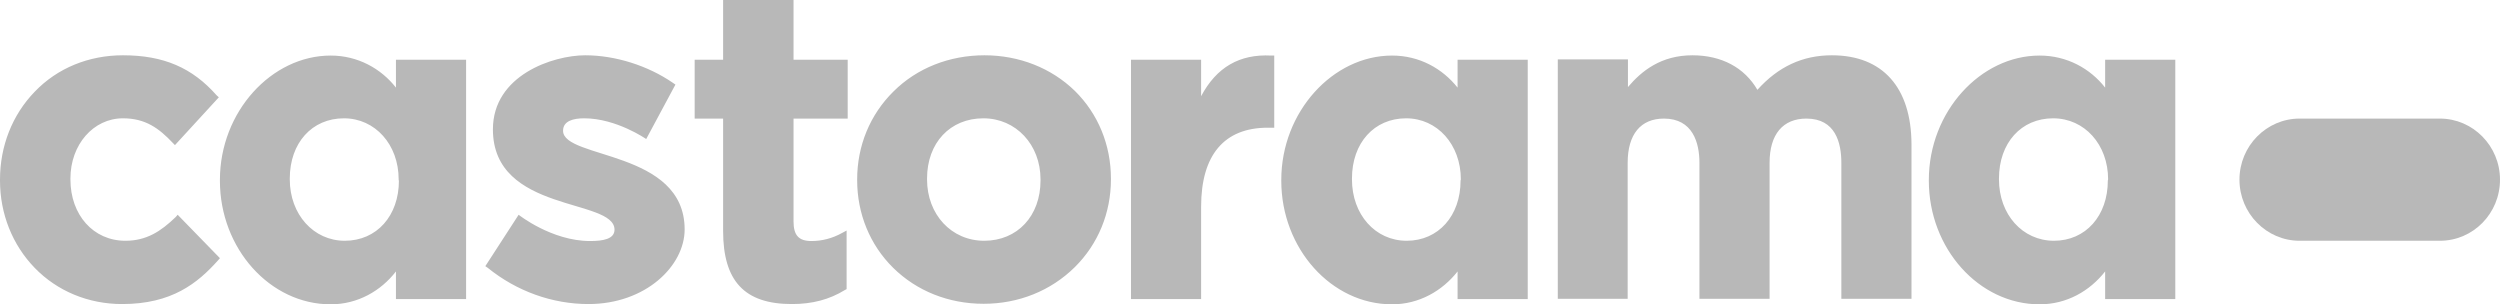
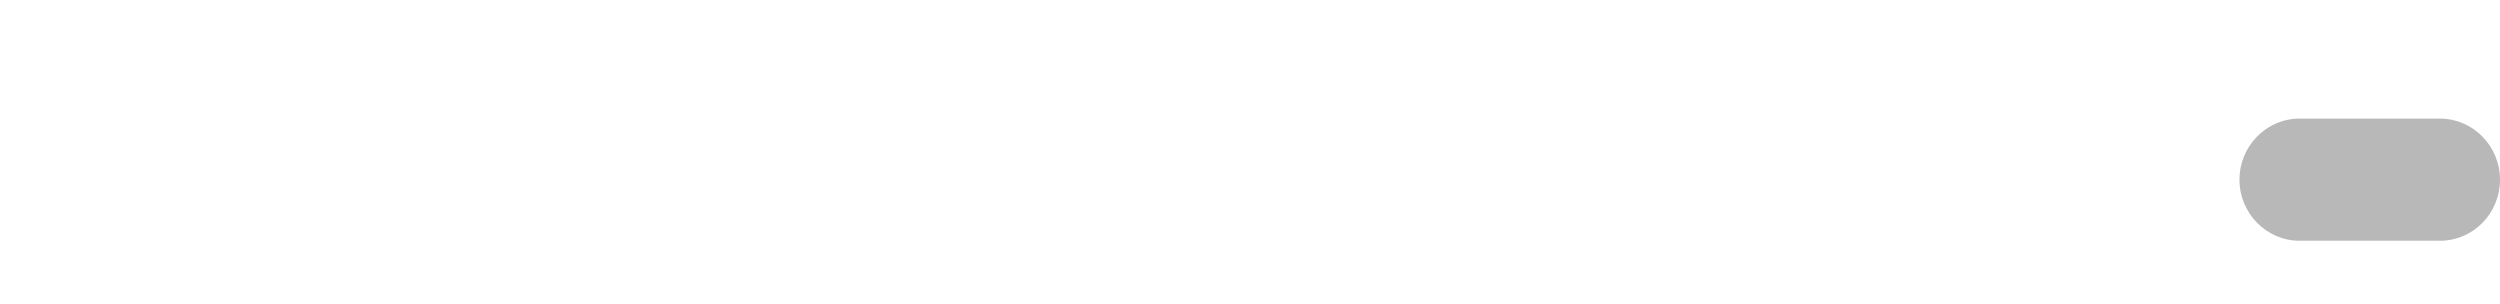
<svg xmlns="http://www.w3.org/2000/svg" width="148" height="18" viewBox="0 0 148 18" fill="none">
  <g clip-path="url(#clip0_804_11)">
-     <path d="M10.405 12.845C9.524 13.696 8.674 14.253 7.423 14.253C5.531 14.253 4.169 12.731 4.169 10.62V10.571C4.169 8.558 5.531 7.004 7.279 7.004C8.61 7.004 9.411 7.593 10.229 8.46L10.357 8.591L12.955 5.76L12.826 5.645C11.383 4.009 9.684 3.273 7.279 3.273C5.259 3.273 3.399 4.025 2.052 5.433C0.721 6.807 0 8.656 0 10.636V10.685C0 12.665 0.738 14.498 2.052 15.856C3.383 17.231 5.227 18 7.231 18C10.181 18 11.704 16.756 12.906 15.415L13.019 15.284L10.518 12.714L10.405 12.845ZM46.961 0H42.808V3.535H41.124V7.02H42.808V13.664C42.808 16.625 44.059 18 46.88 18C48.083 18 49.093 17.738 50.023 17.166L50.119 17.116V13.647L49.846 13.794C49.285 14.105 48.676 14.269 48.035 14.269C47.281 14.269 46.977 13.925 46.977 13.107V7.02H50.183V3.535H46.977V0H46.961ZM58.28 3.273C56.212 3.273 54.288 4.025 52.893 5.416C51.498 6.791 50.744 8.64 50.744 10.62V10.669C50.744 12.649 51.498 14.498 52.877 15.856C54.272 17.231 56.163 17.984 58.232 17.984C60.3 17.984 62.208 17.215 63.619 15.824C65.013 14.449 65.767 12.6 65.767 10.62V10.571C65.767 8.591 65.013 6.742 63.635 5.384C62.24 4.025 60.332 3.273 58.28 3.273ZM61.599 10.685C61.599 12.78 60.236 14.253 58.264 14.253C56.324 14.253 54.881 12.698 54.881 10.62V10.571C54.881 8.46 56.243 7.004 58.216 7.004C60.139 7.004 61.599 8.558 61.599 10.62V10.685ZM71.106 5.695V3.535H66.954V17.706H71.106V12.24C71.106 9.18 72.469 7.56 75.05 7.56H75.435V3.289H75.259C73.383 3.191 72.02 3.976 71.106 5.695ZM108.447 3.273C106.715 3.273 105.272 3.944 104.038 5.318C103.268 3.993 101.905 3.273 100.19 3.273C98.33 3.273 97.176 4.205 96.374 5.155V3.518H92.221V17.689H96.358V9.638C96.358 7.953 97.127 7.02 98.506 7.02C100.206 7.02 100.607 8.444 100.607 9.638V17.689H104.759V9.638C104.759 7.953 105.545 7.02 106.94 7.02C108.655 7.02 109.008 8.444 109.008 9.638V17.689H113.16V8.525C113.144 5.187 111.461 3.273 108.447 3.273ZM23.44 5.187C22.558 4.058 21.18 3.289 19.576 3.289C16.081 3.289 13.019 6.611 13.019 10.653V10.702C13.019 14.711 15.985 18.016 19.576 18.016C21.18 18.016 22.558 17.215 23.44 16.069V17.706H27.593V3.535H23.44V5.187ZM23.616 10.685C23.616 12.78 22.302 14.253 20.41 14.253C18.566 14.253 17.155 12.698 17.155 10.62V10.571C17.155 8.46 18.47 7.004 20.362 7.004C22.206 7.004 23.601 8.558 23.601 10.62V10.685H23.616ZM86.289 5.187C85.391 4.058 84.029 3.289 82.409 3.289C78.914 3.289 75.852 6.611 75.852 10.653V10.702C75.852 14.711 78.818 18.016 82.409 18.016C84.013 18.016 85.391 17.215 86.289 16.069V17.706H90.442V3.535H86.289V5.187ZM86.466 10.685C86.466 12.78 85.151 14.253 83.275 14.253C81.415 14.253 80.036 12.698 80.036 10.62V10.571C80.036 8.46 81.351 7.004 83.243 7.004C85.087 7.004 86.482 8.558 86.482 10.62L86.466 10.685ZM124.624 3.535V5.187C123.742 4.058 122.363 3.289 120.744 3.289C117.249 3.289 114.187 6.611 114.187 10.653V10.702C114.187 14.711 117.153 18.016 120.744 18.016C122.363 18.016 123.726 17.215 124.624 16.069V17.706H128.777V3.535H124.624ZM124.784 10.685C124.784 12.78 123.47 14.253 121.594 14.253C119.734 14.253 118.339 12.698 118.339 10.62V10.571C118.339 8.46 119.654 7.004 121.546 7.004C123.405 7.004 124.8 8.558 124.8 10.62L124.784 10.685ZM33.333 7.74C33.333 7.151 33.958 7.004 34.583 7.004C36.491 7.004 38.255 8.231 38.255 8.231L39.986 5.007L39.842 4.909C38.351 3.878 36.411 3.273 34.647 3.273C32.739 3.273 29.18 4.451 29.18 7.658C29.18 12.633 36.379 11.716 36.379 13.598C36.379 14.155 35.689 14.269 34.936 14.269C32.659 14.269 30.703 12.714 30.703 12.714L28.731 15.758L28.875 15.856C30.591 17.247 32.707 18 34.84 18C38.222 18 40.531 15.742 40.531 13.582C40.531 8.869 33.333 9.425 33.333 7.74Z" fill="#B8B8B8" />
    <path d="M144.441 7.02C146.397 7.02 148 8.64 148 10.636C148 12.633 146.413 14.253 144.441 14.253H136.135C134.179 14.253 132.576 12.633 132.576 10.636C132.576 8.64 134.179 7.02 136.135 7.02H144.441Z" fill="#B8B8B8" />
  </g>
  <defs>
    <clipPath id="clip0_804_11">
      <rect width="148" height="18" fill="white" />
    </clipPath>
  </defs>
</svg>